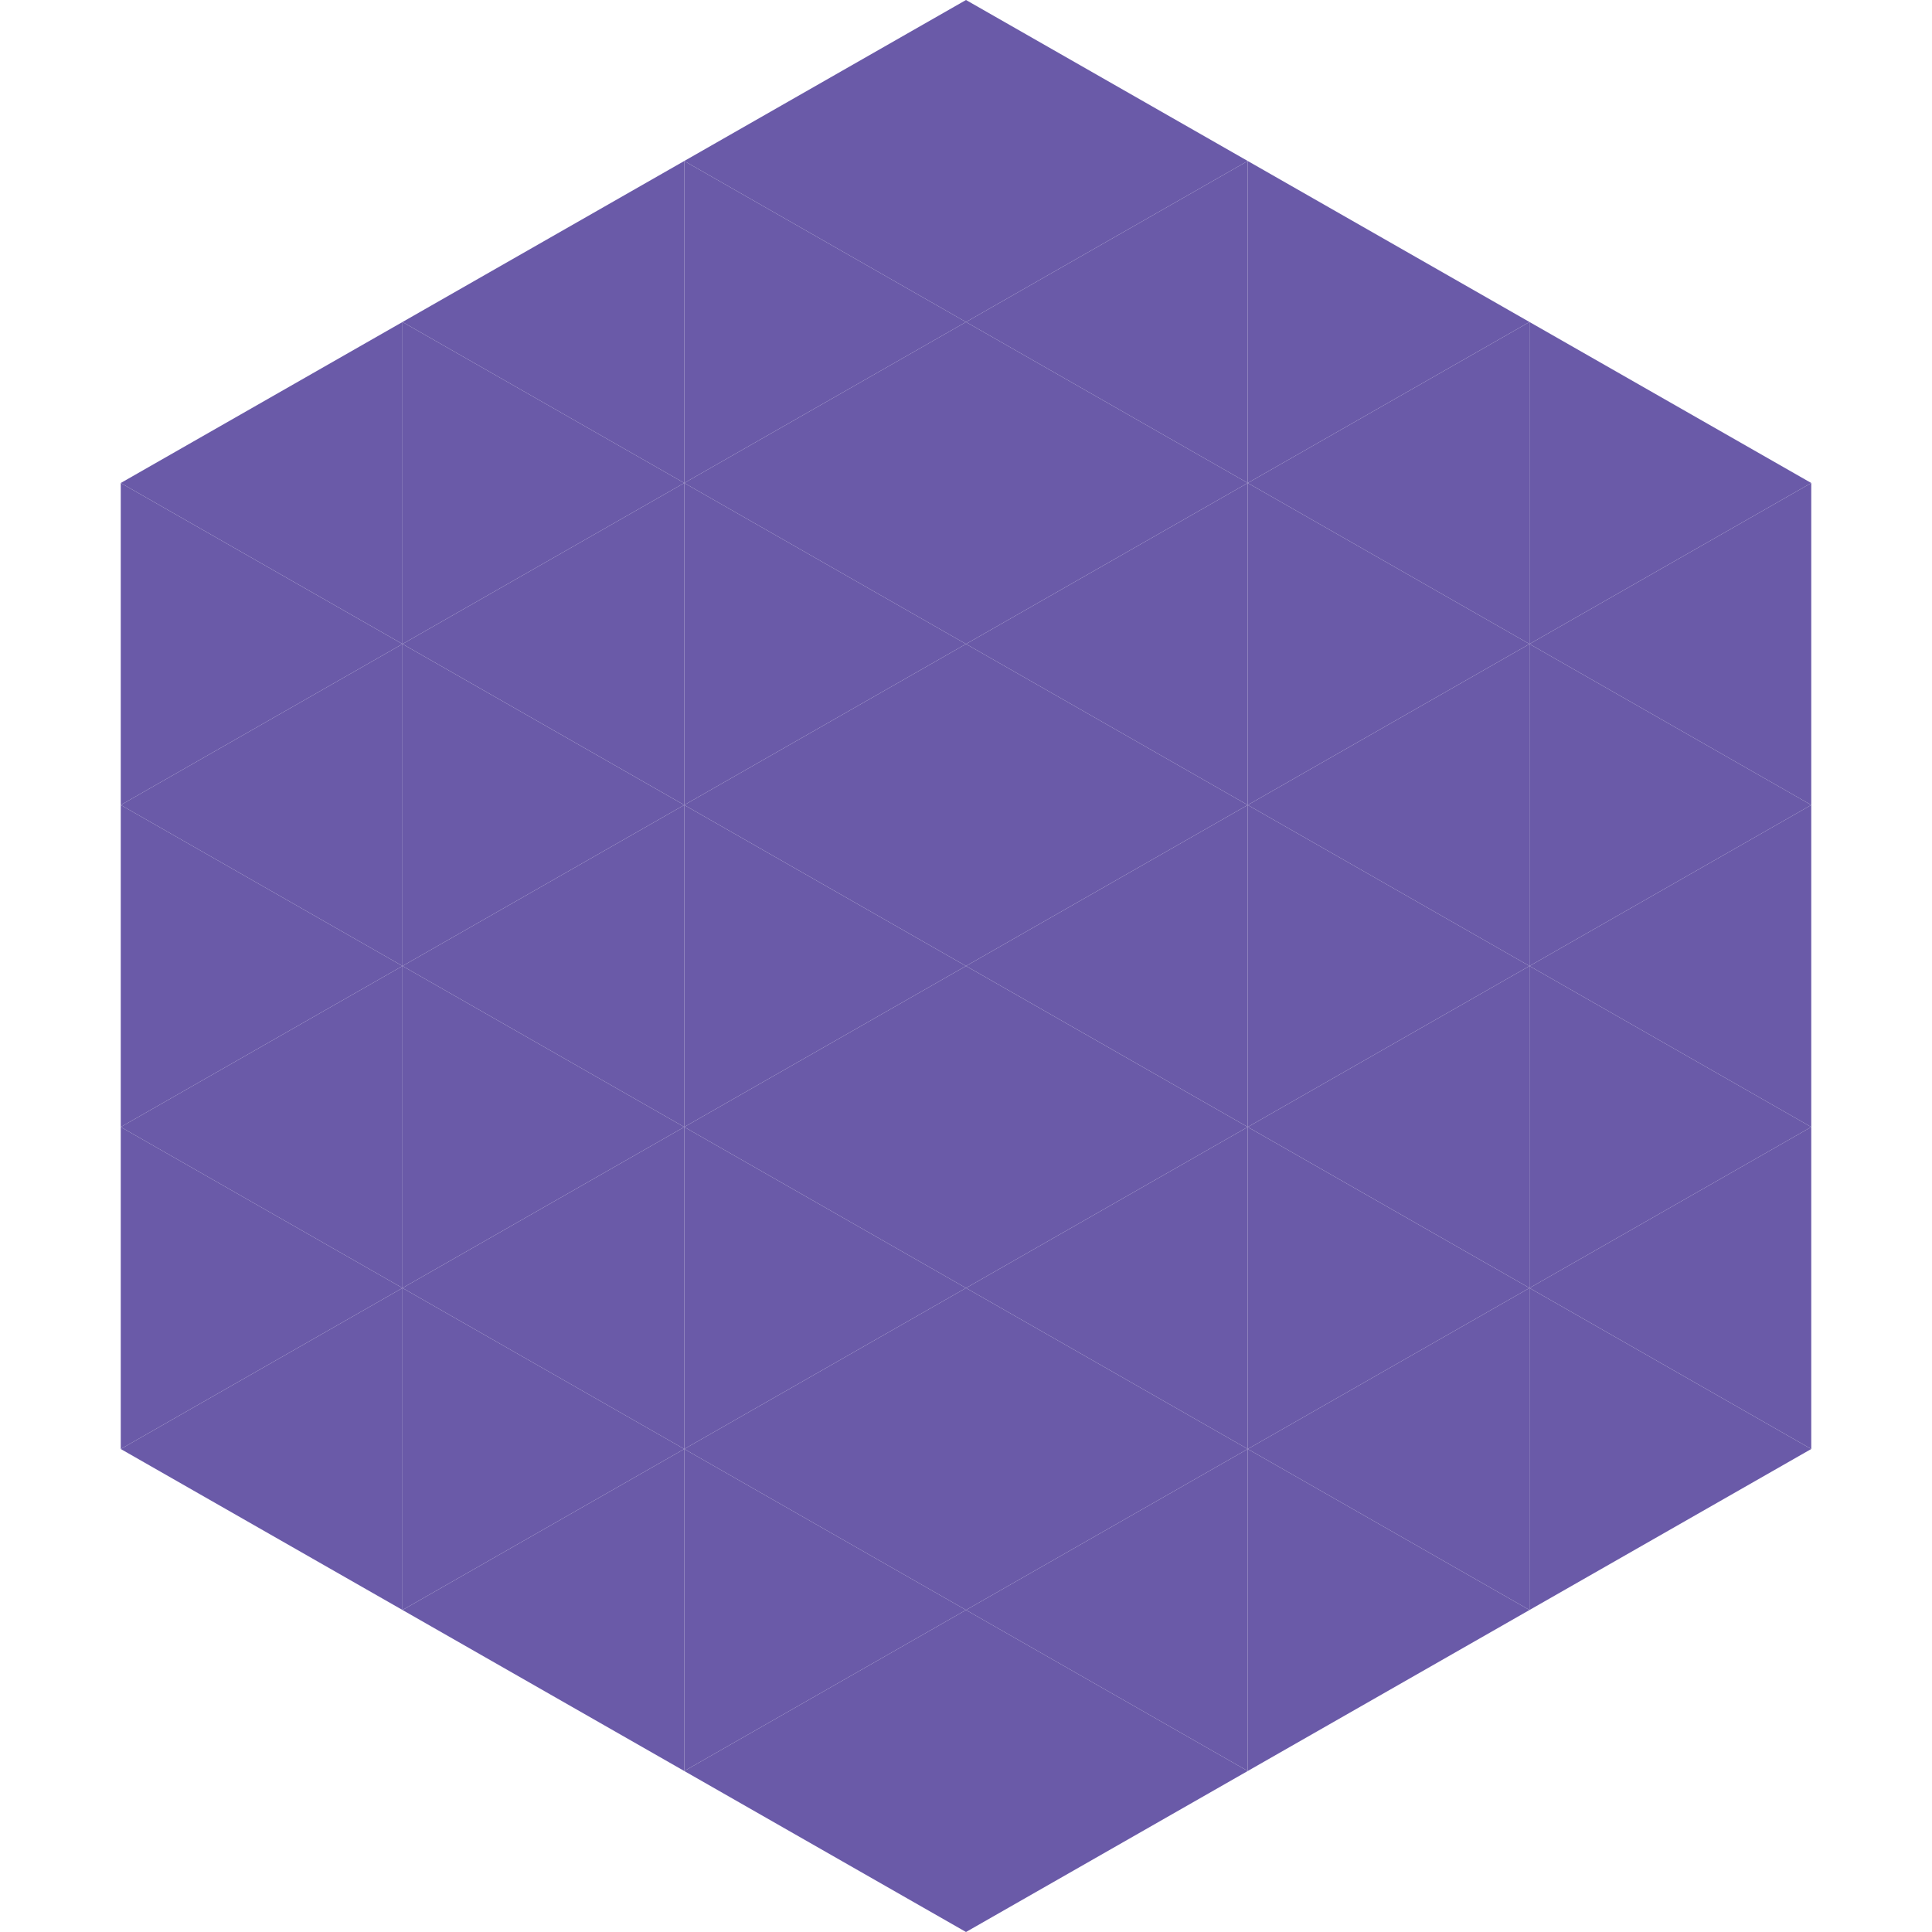
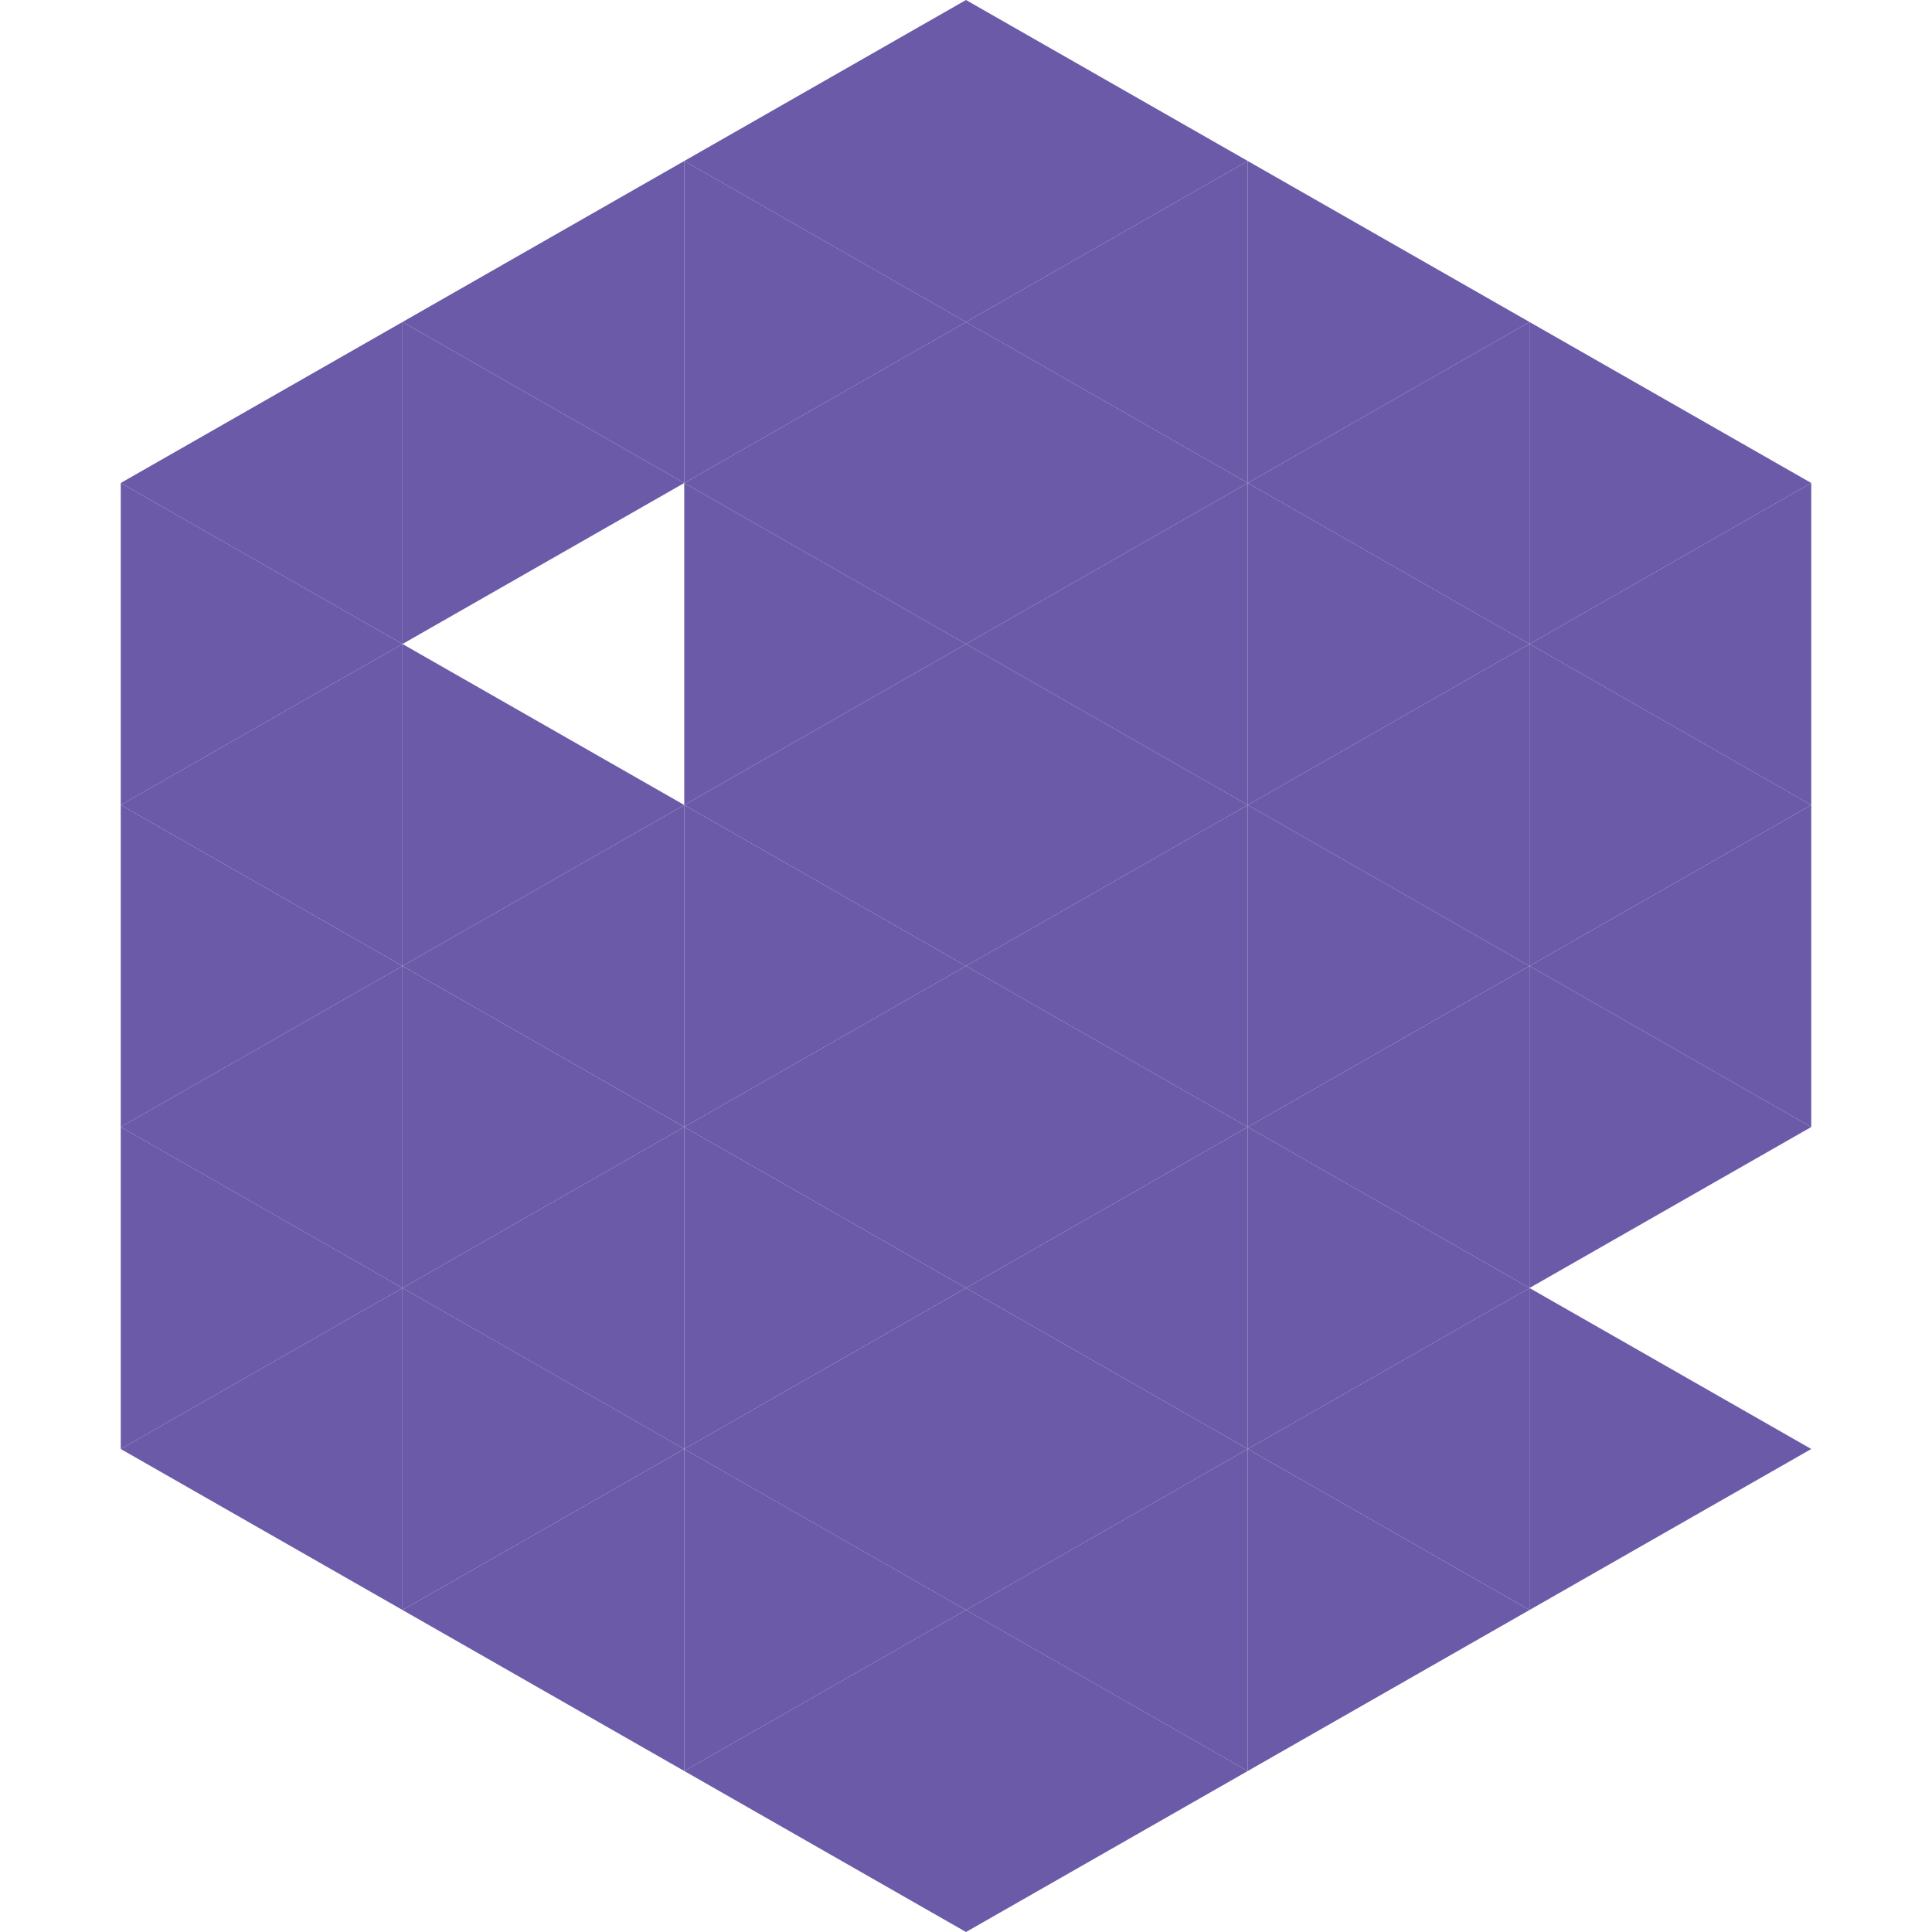
<svg xmlns="http://www.w3.org/2000/svg" width="240" height="240">
  <polygon points="50,40 15,60 50,80" style="fill:rgb(106,90,168)" />
  <polygon points="190,40 225,60 190,80" style="fill:rgb(106,90,168)" />
  <polygon points="15,60 50,80 15,100" style="fill:rgb(106,90,168)" />
  <polygon points="225,60 190,80 225,100" style="fill:rgb(106,90,168)" />
  <polygon points="50,80 15,100 50,120" style="fill:rgb(106,90,168)" />
  <polygon points="190,80 225,100 190,120" style="fill:rgb(106,90,168)" />
  <polygon points="15,100 50,120 15,140" style="fill:rgb(106,90,168)" />
  <polygon points="225,100 190,120 225,140" style="fill:rgb(106,90,168)" />
  <polygon points="50,120 15,140 50,160" style="fill:rgb(106,90,168)" />
  <polygon points="190,120 225,140 190,160" style="fill:rgb(106,90,168)" />
  <polygon points="15,140 50,160 15,180" style="fill:rgb(106,90,168)" />
-   <polygon points="225,140 190,160 225,180" style="fill:rgb(106,90,168)" />
  <polygon points="50,160 15,180 50,200" style="fill:rgb(106,90,168)" />
  <polygon points="190,160 225,180 190,200" style="fill:rgb(106,90,168)" />
  <polygon points="15,180 50,200 15,220" style="fill:rgb(255,255,255); fill-opacity:0" />
  <polygon points="225,180 190,200 225,220" style="fill:rgb(255,255,255); fill-opacity:0" />
  <polygon points="50,0 85,20 50,40" style="fill:rgb(255,255,255); fill-opacity:0" />
  <polygon points="190,0 155,20 190,40" style="fill:rgb(255,255,255); fill-opacity:0" />
  <polygon points="85,20 50,40 85,60" style="fill:rgb(106,90,168)" />
  <polygon points="155,20 190,40 155,60" style="fill:rgb(106,90,168)" />
  <polygon points="50,40 85,60 50,80" style="fill:rgb(106,90,168)" />
  <polygon points="190,40 155,60 190,80" style="fill:rgb(106,90,168)" />
-   <polygon points="85,60 50,80 85,100" style="fill:rgb(106,90,168)" />
  <polygon points="155,60 190,80 155,100" style="fill:rgb(106,90,168)" />
  <polygon points="50,80 85,100 50,120" style="fill:rgb(106,90,168)" />
  <polygon points="190,80 155,100 190,120" style="fill:rgb(106,90,168)" />
  <polygon points="85,100 50,120 85,140" style="fill:rgb(106,90,168)" />
  <polygon points="155,100 190,120 155,140" style="fill:rgb(106,90,168)" />
  <polygon points="50,120 85,140 50,160" style="fill:rgb(106,90,168)" />
  <polygon points="190,120 155,140 190,160" style="fill:rgb(106,90,168)" />
  <polygon points="85,140 50,160 85,180" style="fill:rgb(106,90,168)" />
  <polygon points="155,140 190,160 155,180" style="fill:rgb(106,90,168)" />
  <polygon points="50,160 85,180 50,200" style="fill:rgb(106,90,168)" />
  <polygon points="190,160 155,180 190,200" style="fill:rgb(106,90,168)" />
  <polygon points="85,180 50,200 85,220" style="fill:rgb(106,90,168)" />
  <polygon points="155,180 190,200 155,220" style="fill:rgb(106,90,168)" />
  <polygon points="120,0 85,20 120,40" style="fill:rgb(106,90,168)" />
  <polygon points="120,0 155,20 120,40" style="fill:rgb(106,90,168)" />
  <polygon points="85,20 120,40 85,60" style="fill:rgb(106,90,168)" />
  <polygon points="155,20 120,40 155,60" style="fill:rgb(106,90,168)" />
  <polygon points="120,40 85,60 120,80" style="fill:rgb(106,90,168)" />
  <polygon points="120,40 155,60 120,80" style="fill:rgb(106,90,168)" />
  <polygon points="85,60 120,80 85,100" style="fill:rgb(106,90,168)" />
  <polygon points="155,60 120,80 155,100" style="fill:rgb(106,90,168)" />
  <polygon points="120,80 85,100 120,120" style="fill:rgb(106,90,168)" />
  <polygon points="120,80 155,100 120,120" style="fill:rgb(106,90,168)" />
  <polygon points="85,100 120,120 85,140" style="fill:rgb(106,90,168)" />
  <polygon points="155,100 120,120 155,140" style="fill:rgb(106,90,168)" />
  <polygon points="120,120 85,140 120,160" style="fill:rgb(106,90,168)" />
  <polygon points="120,120 155,140 120,160" style="fill:rgb(106,90,168)" />
  <polygon points="85,140 120,160 85,180" style="fill:rgb(106,90,168)" />
  <polygon points="155,140 120,160 155,180" style="fill:rgb(106,90,168)" />
  <polygon points="120,160 85,180 120,200" style="fill:rgb(106,90,168)" />
  <polygon points="120,160 155,180 120,200" style="fill:rgb(106,90,168)" />
  <polygon points="85,180 120,200 85,220" style="fill:rgb(106,90,168)" />
  <polygon points="155,180 120,200 155,220" style="fill:rgb(106,90,168)" />
  <polygon points="120,200 85,220 120,240" style="fill:rgb(106,90,168)" />
  <polygon points="120,200 155,220 120,240" style="fill:rgb(106,90,168)" />
  <polygon points="85,220 120,240 85,260" style="fill:rgb(255,255,255); fill-opacity:0" />
  <polygon points="155,220 120,240 155,260" style="fill:rgb(255,255,255); fill-opacity:0" />
</svg>